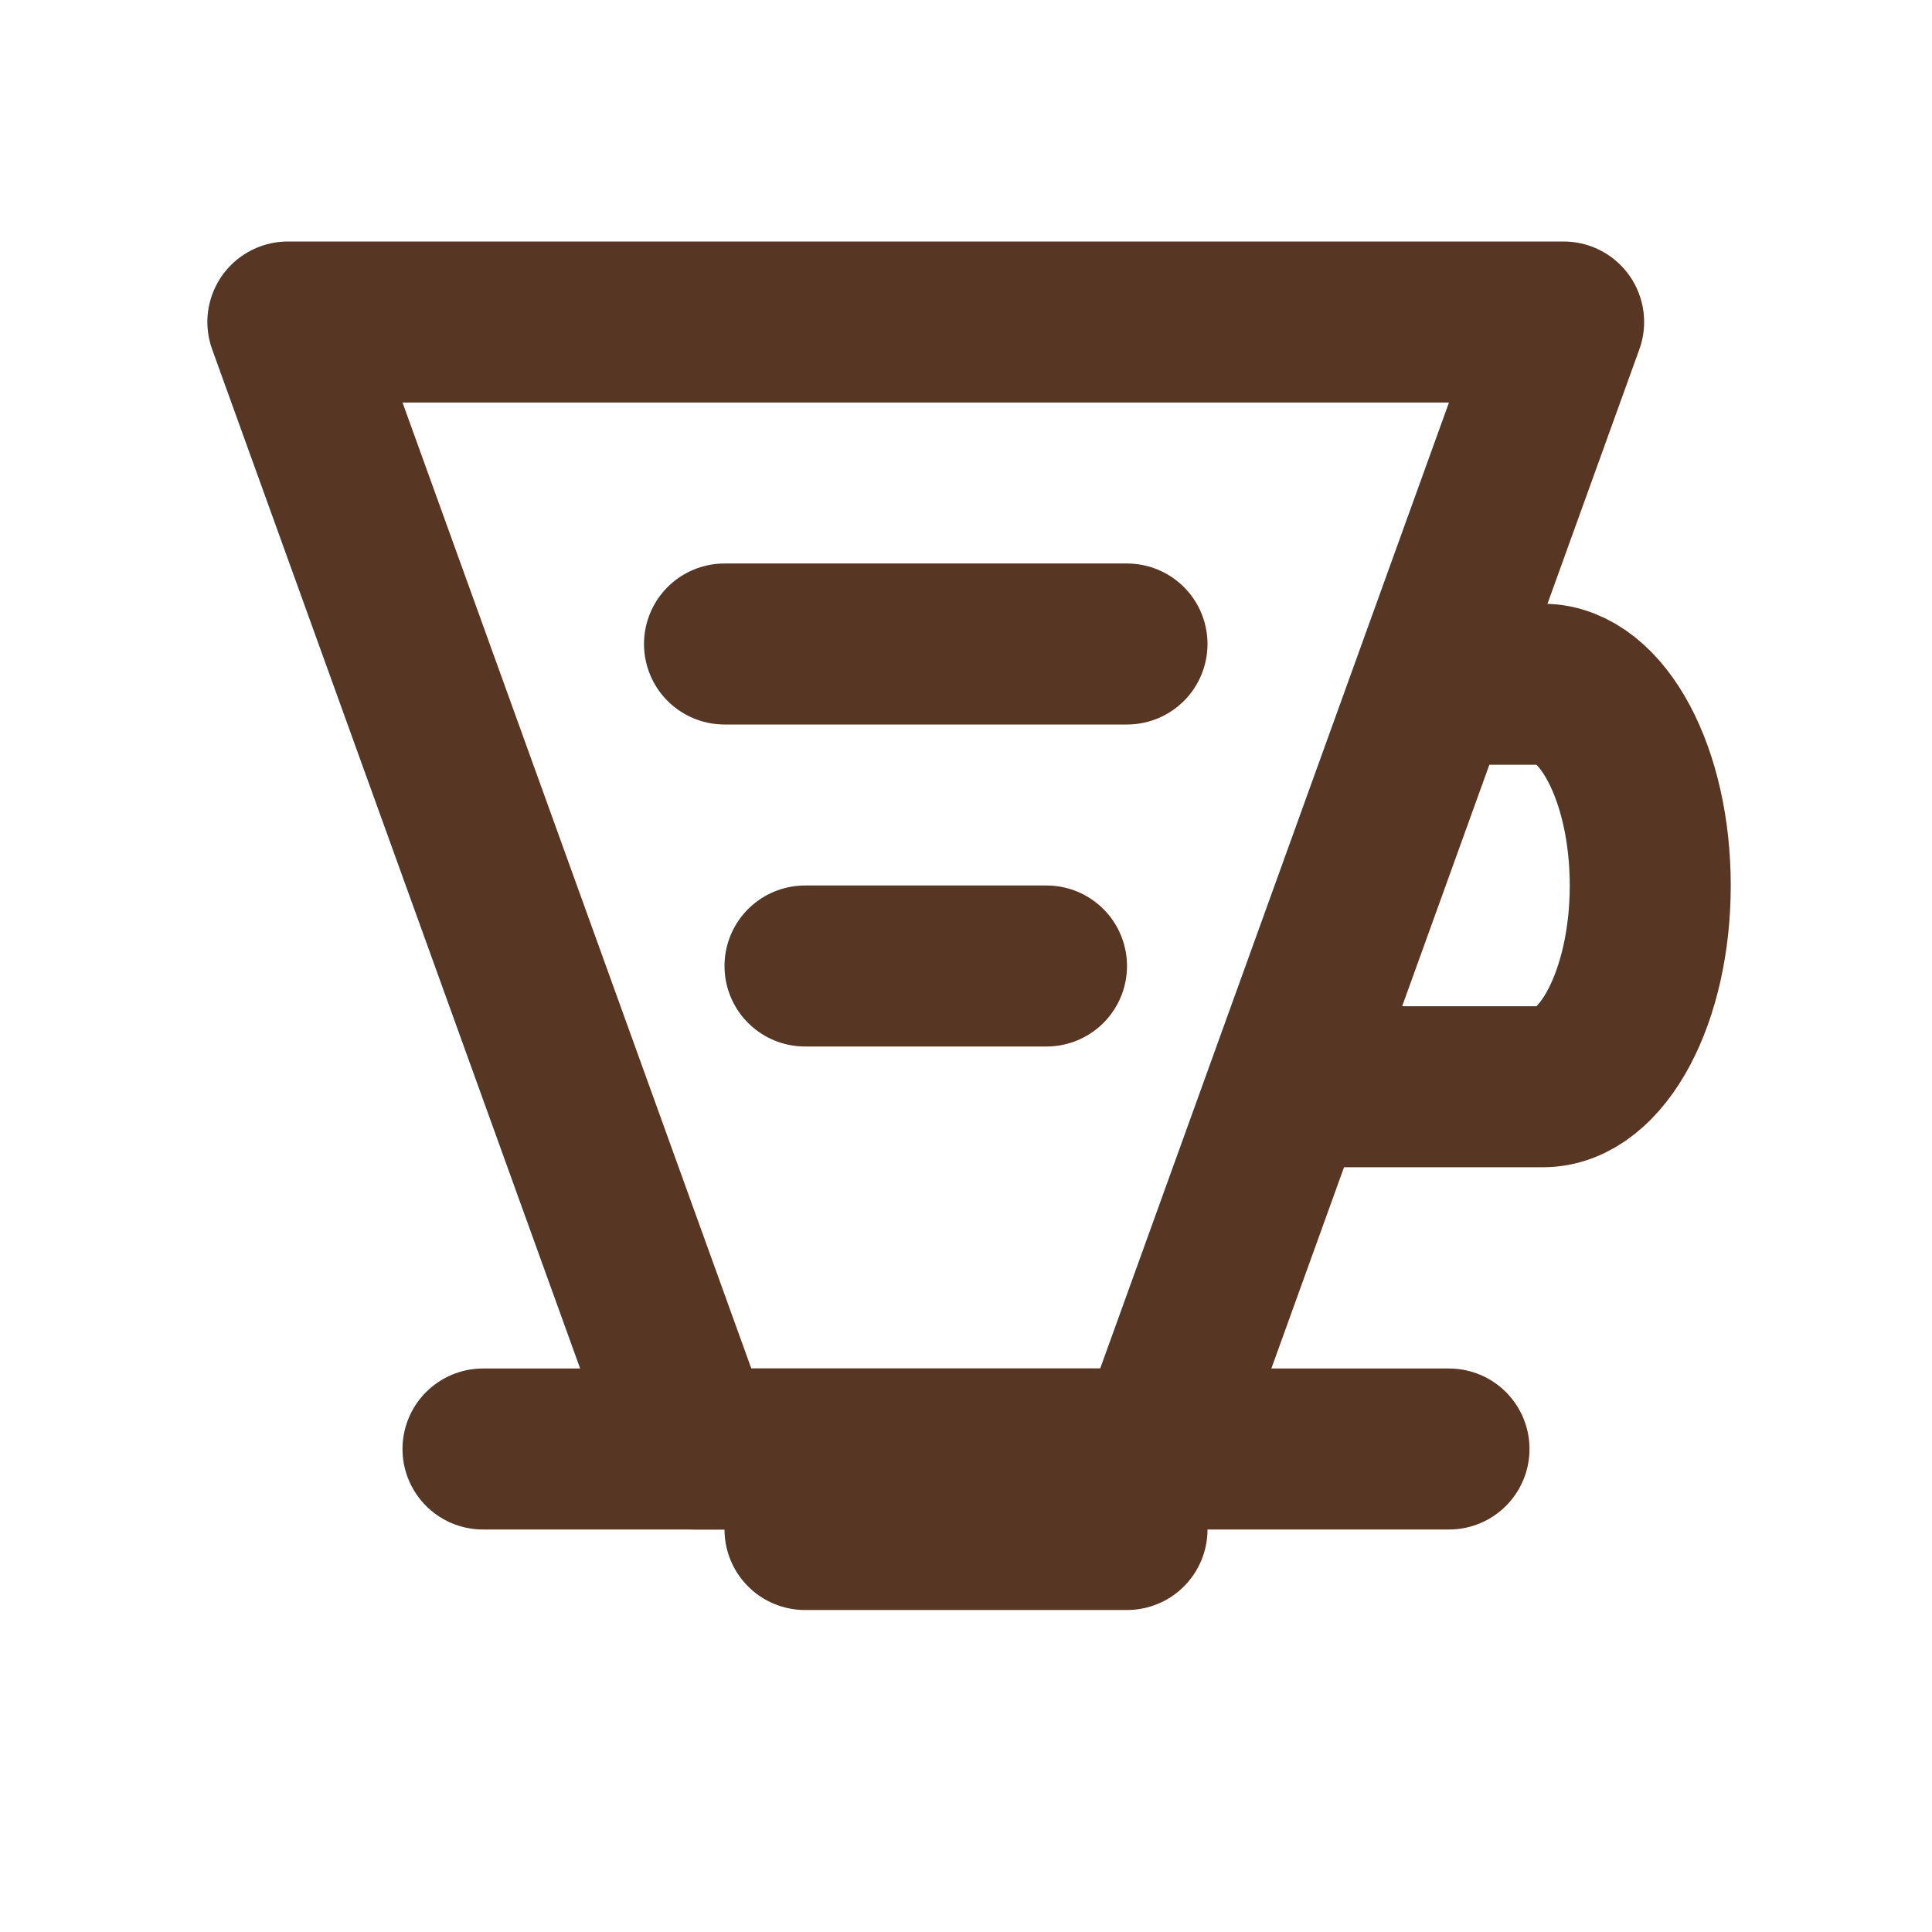
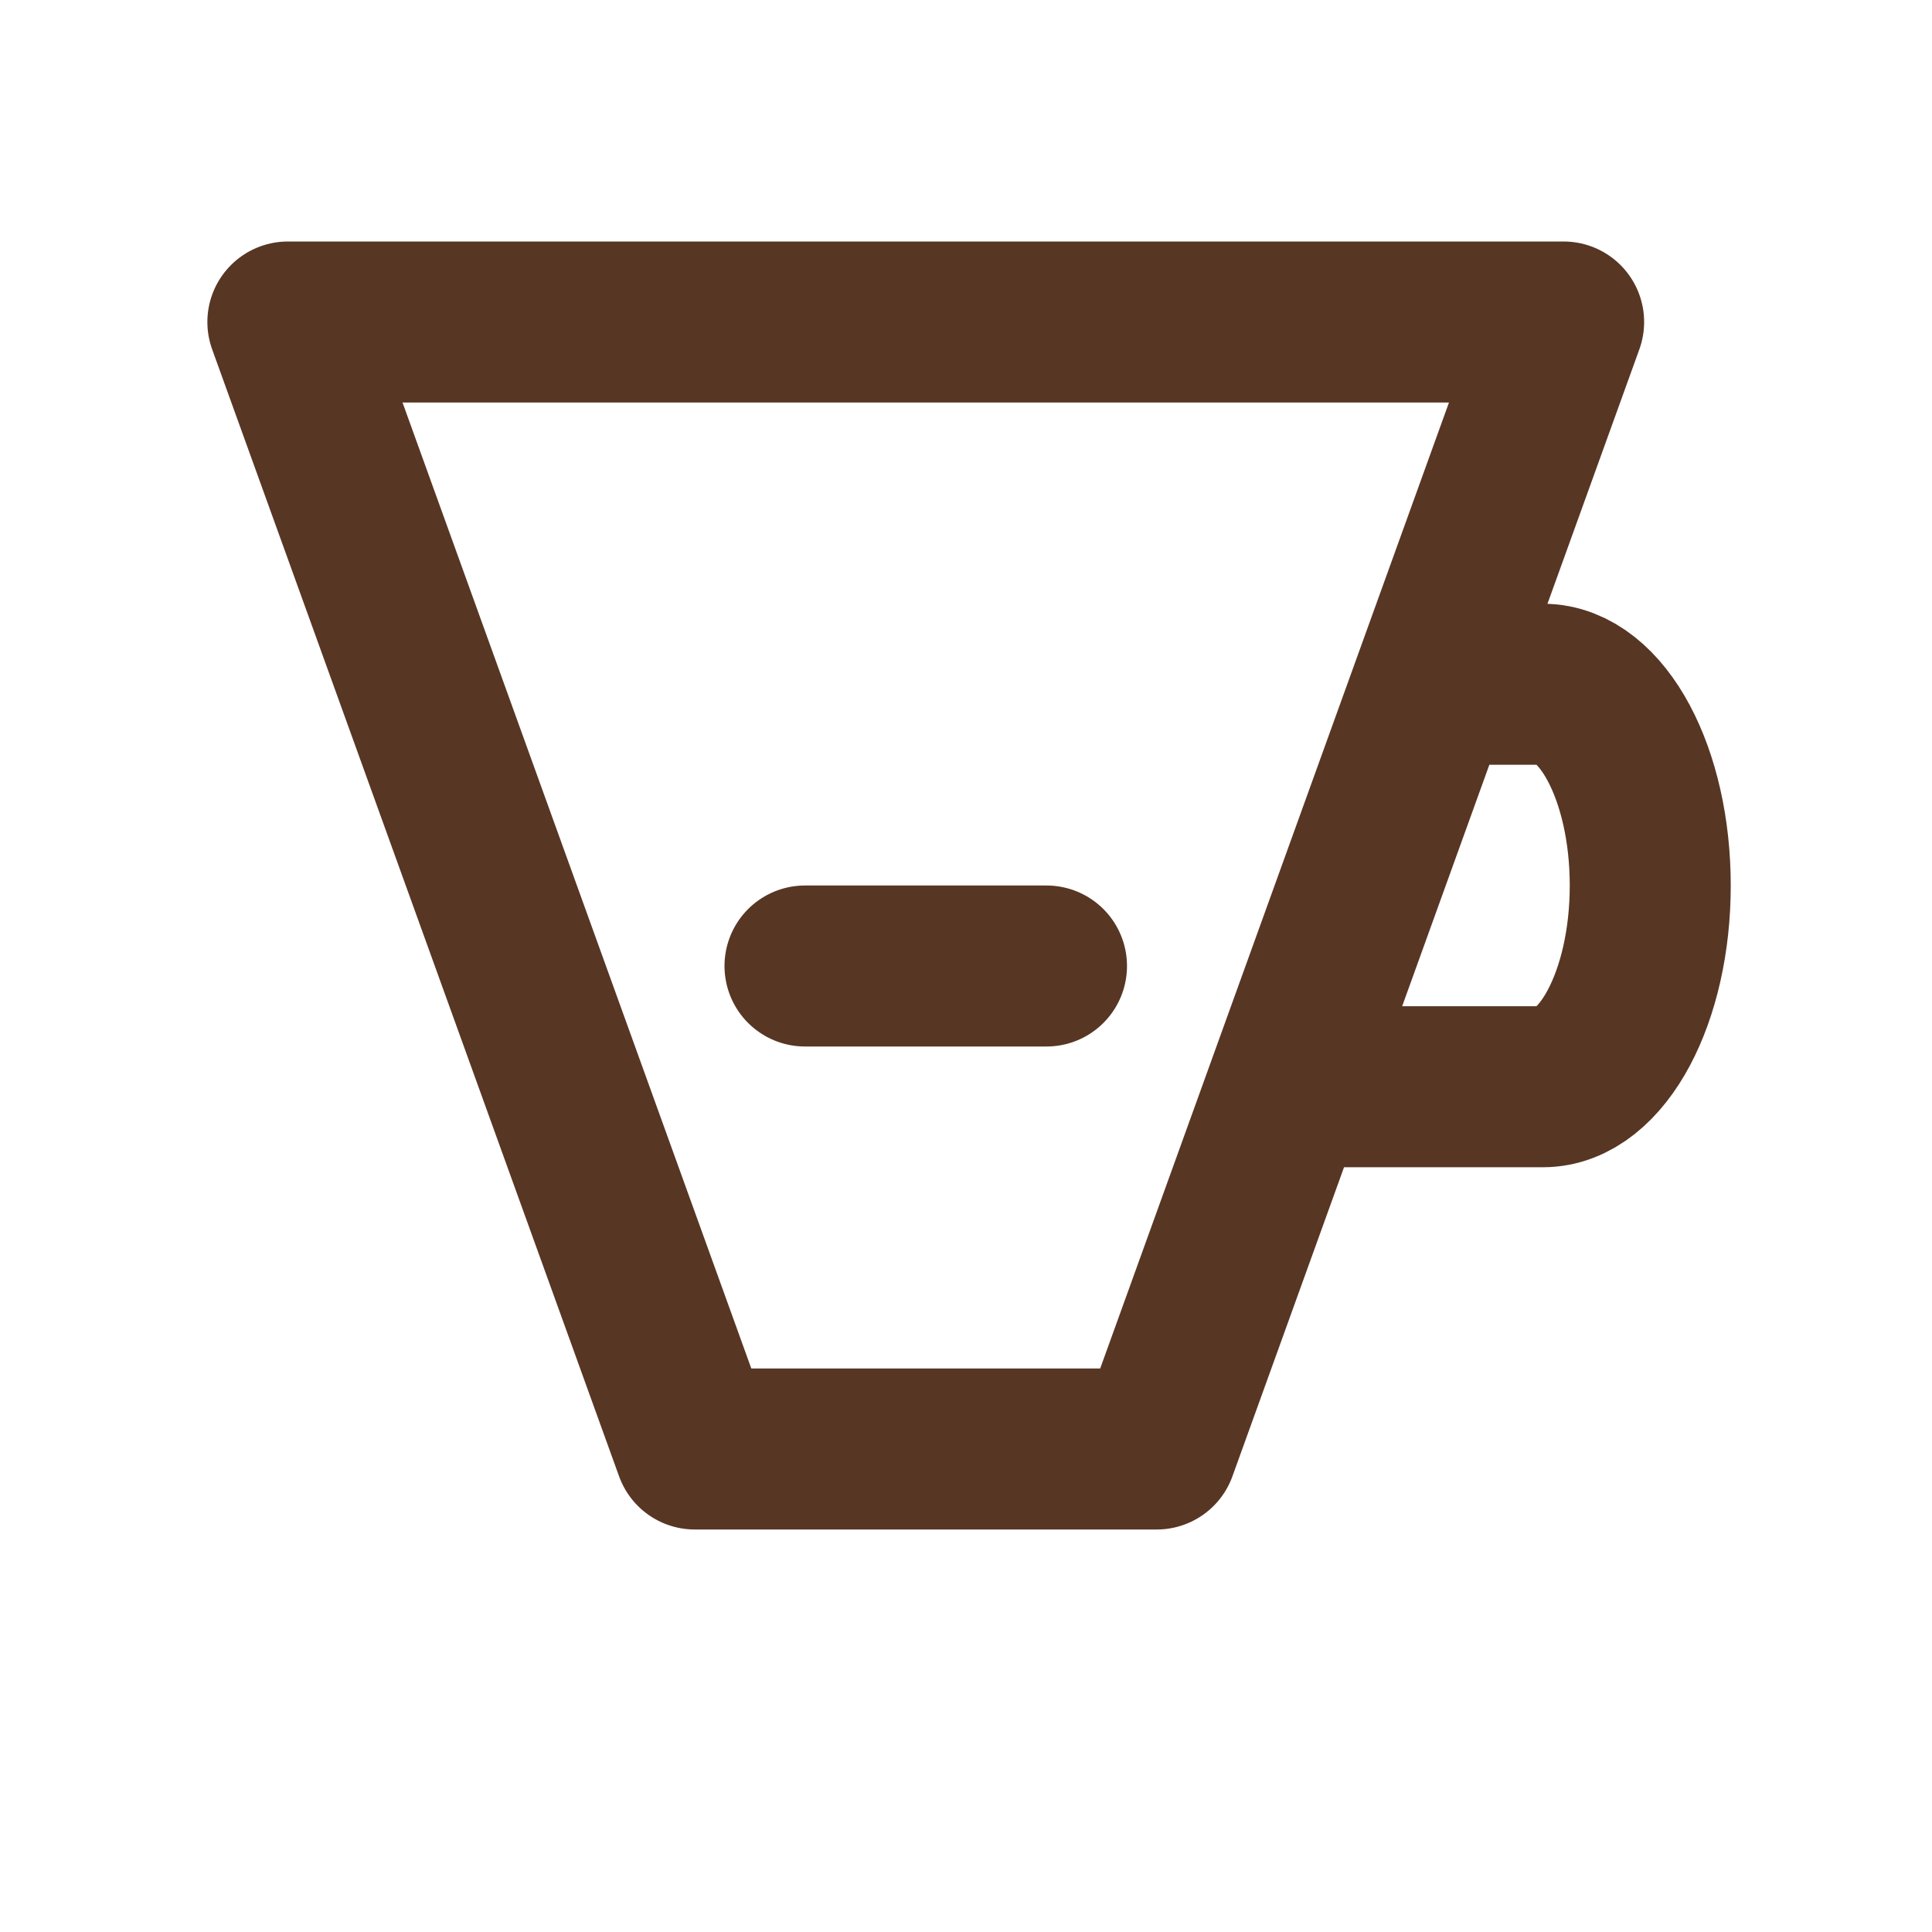
<svg xmlns="http://www.w3.org/2000/svg" width="800px" height="800px" viewBox="0 0 24 24" version="1.1">
  <title />
  <desc />
  <g fill="none" fill-rule="evenodd" id="Dripper" stroke="none" stroke-width="1">
    <g id="Group" stroke="#583624" stroke-width="2" transform="translate(5, 5)">
      <path d="M14.424,-1 L-1.424,-1 L3.631,13 L9.369,13 L14.424,-1 Z" id="Rectangle" stroke-linejoin="round" />
      <path d="M16,5.333 L16,6.667 C16,7.403 14.881,8 13.5,8 C12.119,8 11,7.403 11,6.667 L11,4 L11,4" id="Path" transform="translate(13.5, 6) rotate(-90) translate(-13.5, -6) " />
-       <line id="Path-15-Copy-2" stroke-linecap="round" stroke-linejoin="round" x1="1" x2="13" y1="13" y2="13" />
-       <line id="Path-15" stroke-linecap="round" stroke-linejoin="round" x1="5" x2="9" y1="14" y2="14" />
      <line id="Path-15-Copy-3" stroke-linecap="round" stroke-linejoin="round" x1="5" x2="8" y1="7" y2="7" />
-       <line id="Path-15-Copy" stroke-linecap="round" stroke-linejoin="round" x1="4" x2="9" y1="3" y2="3" />
    </g>
  </g>
</svg>